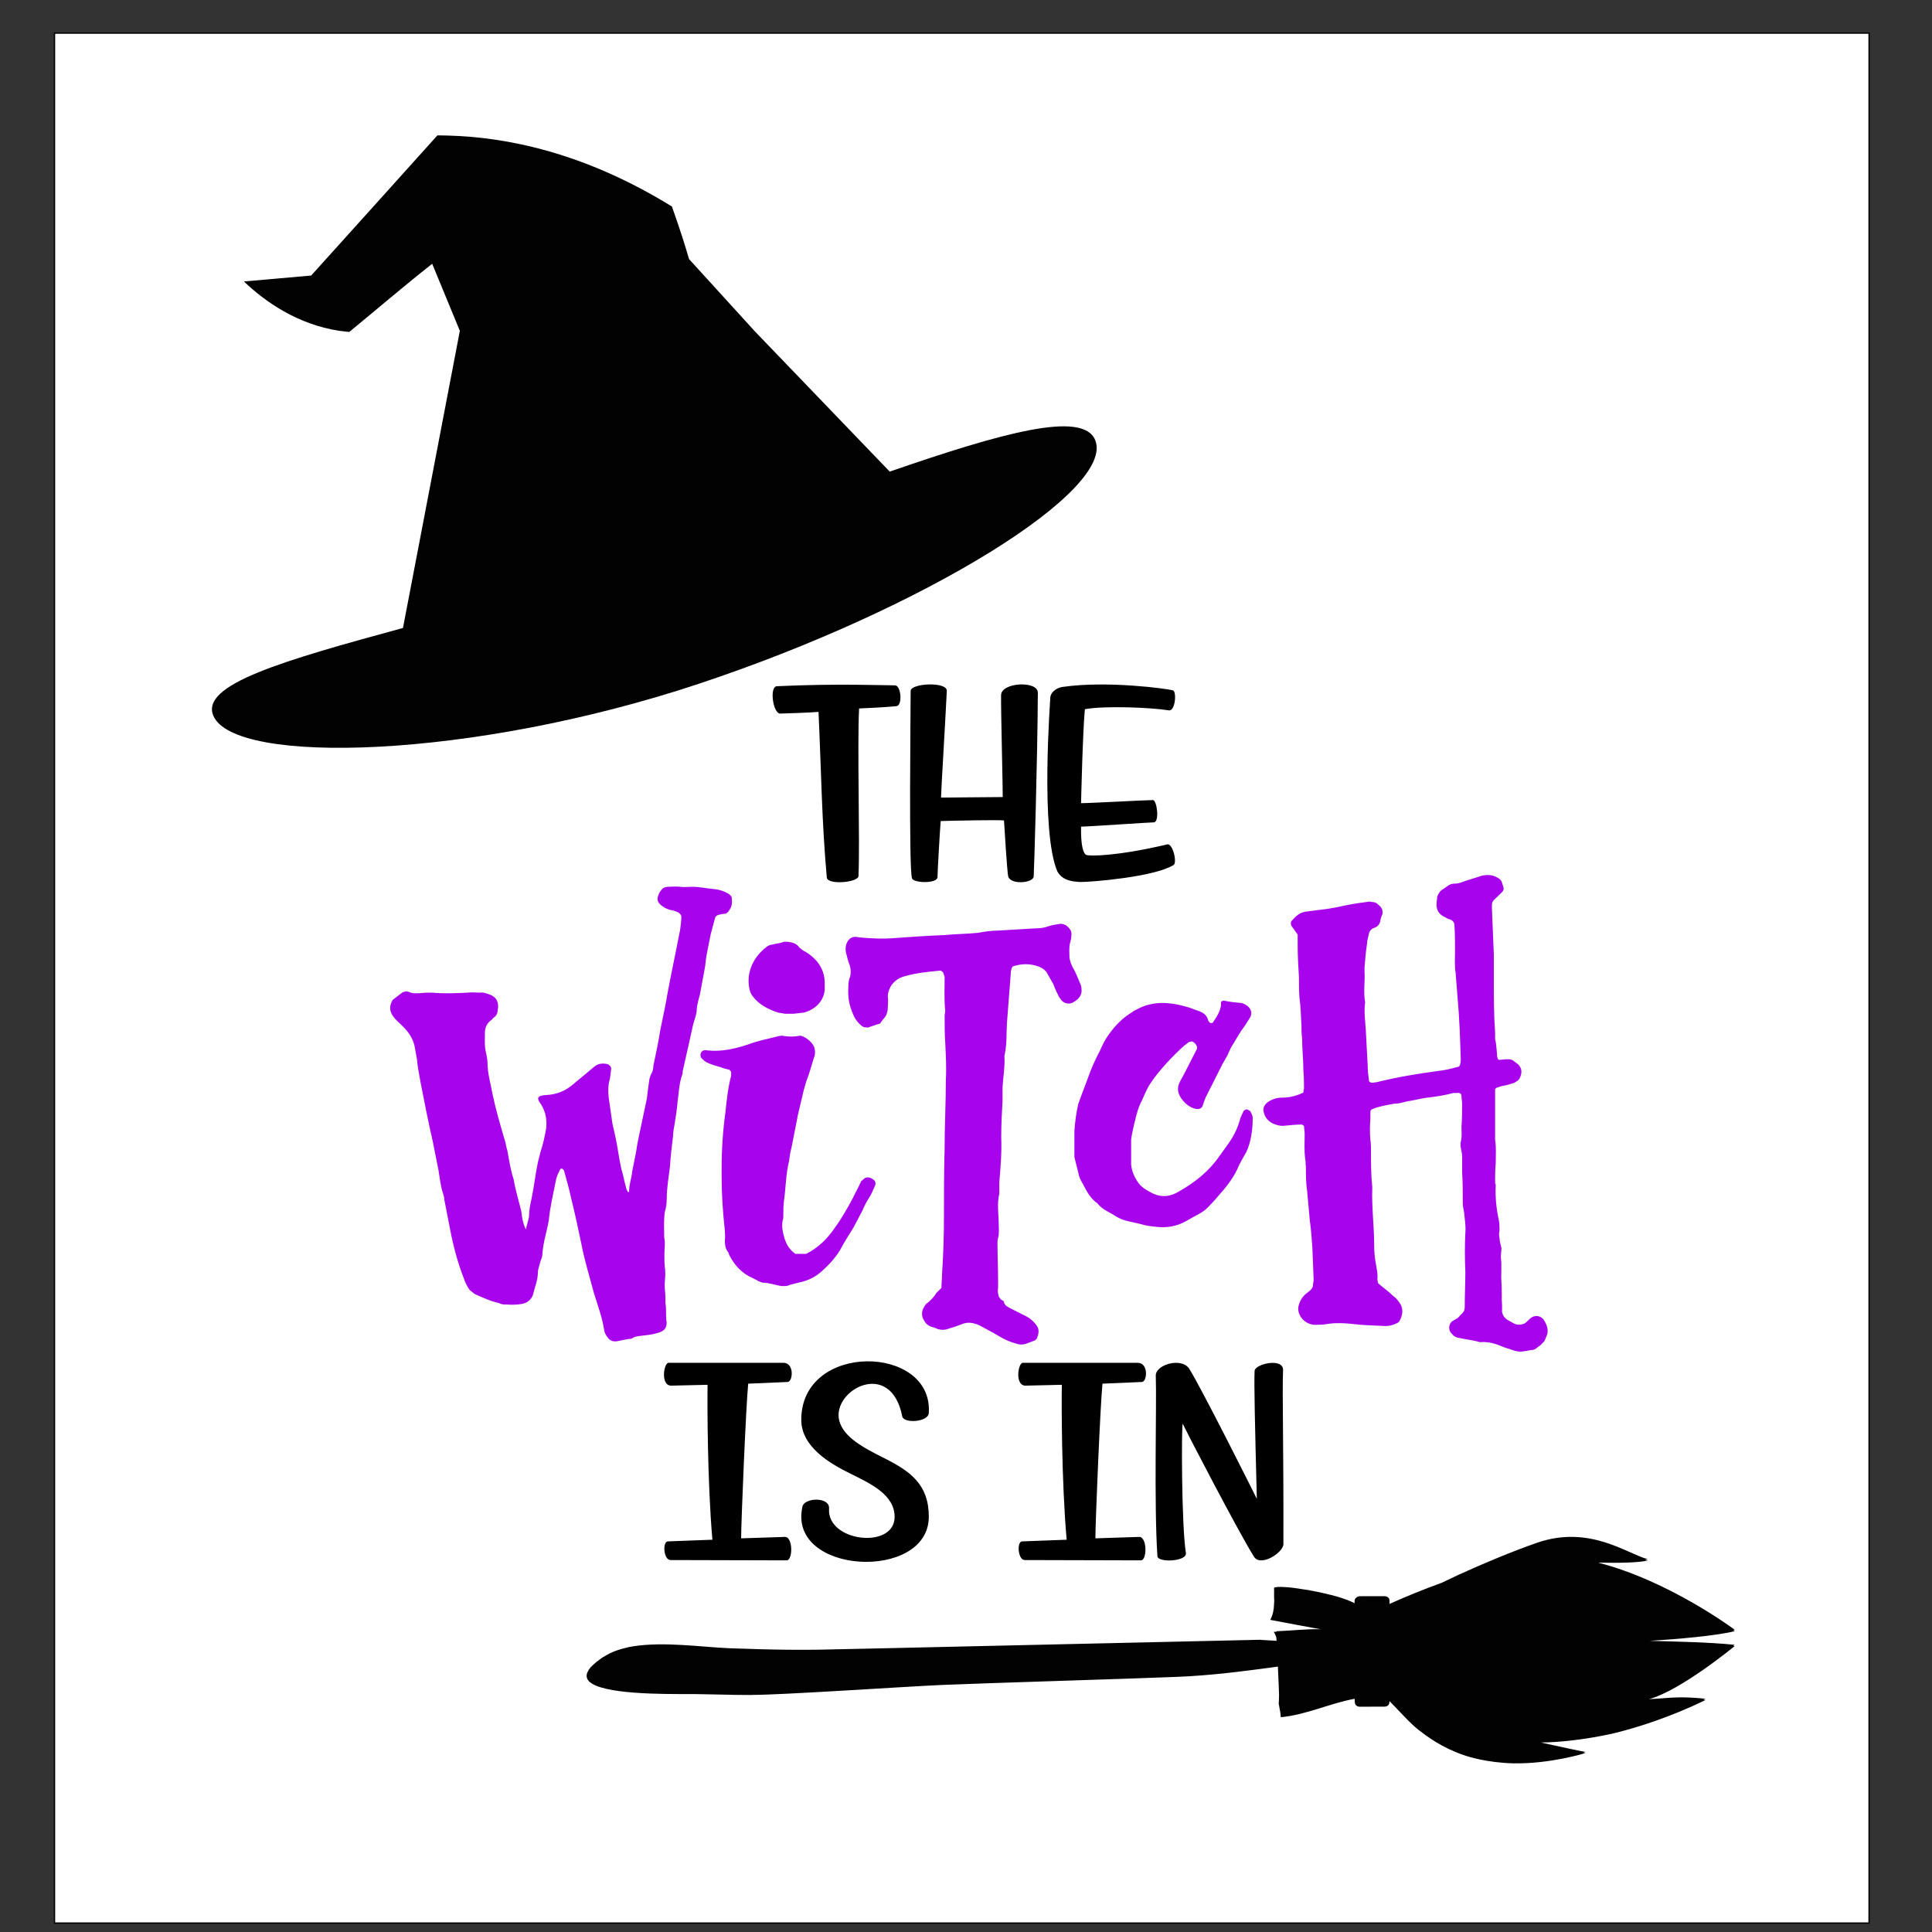
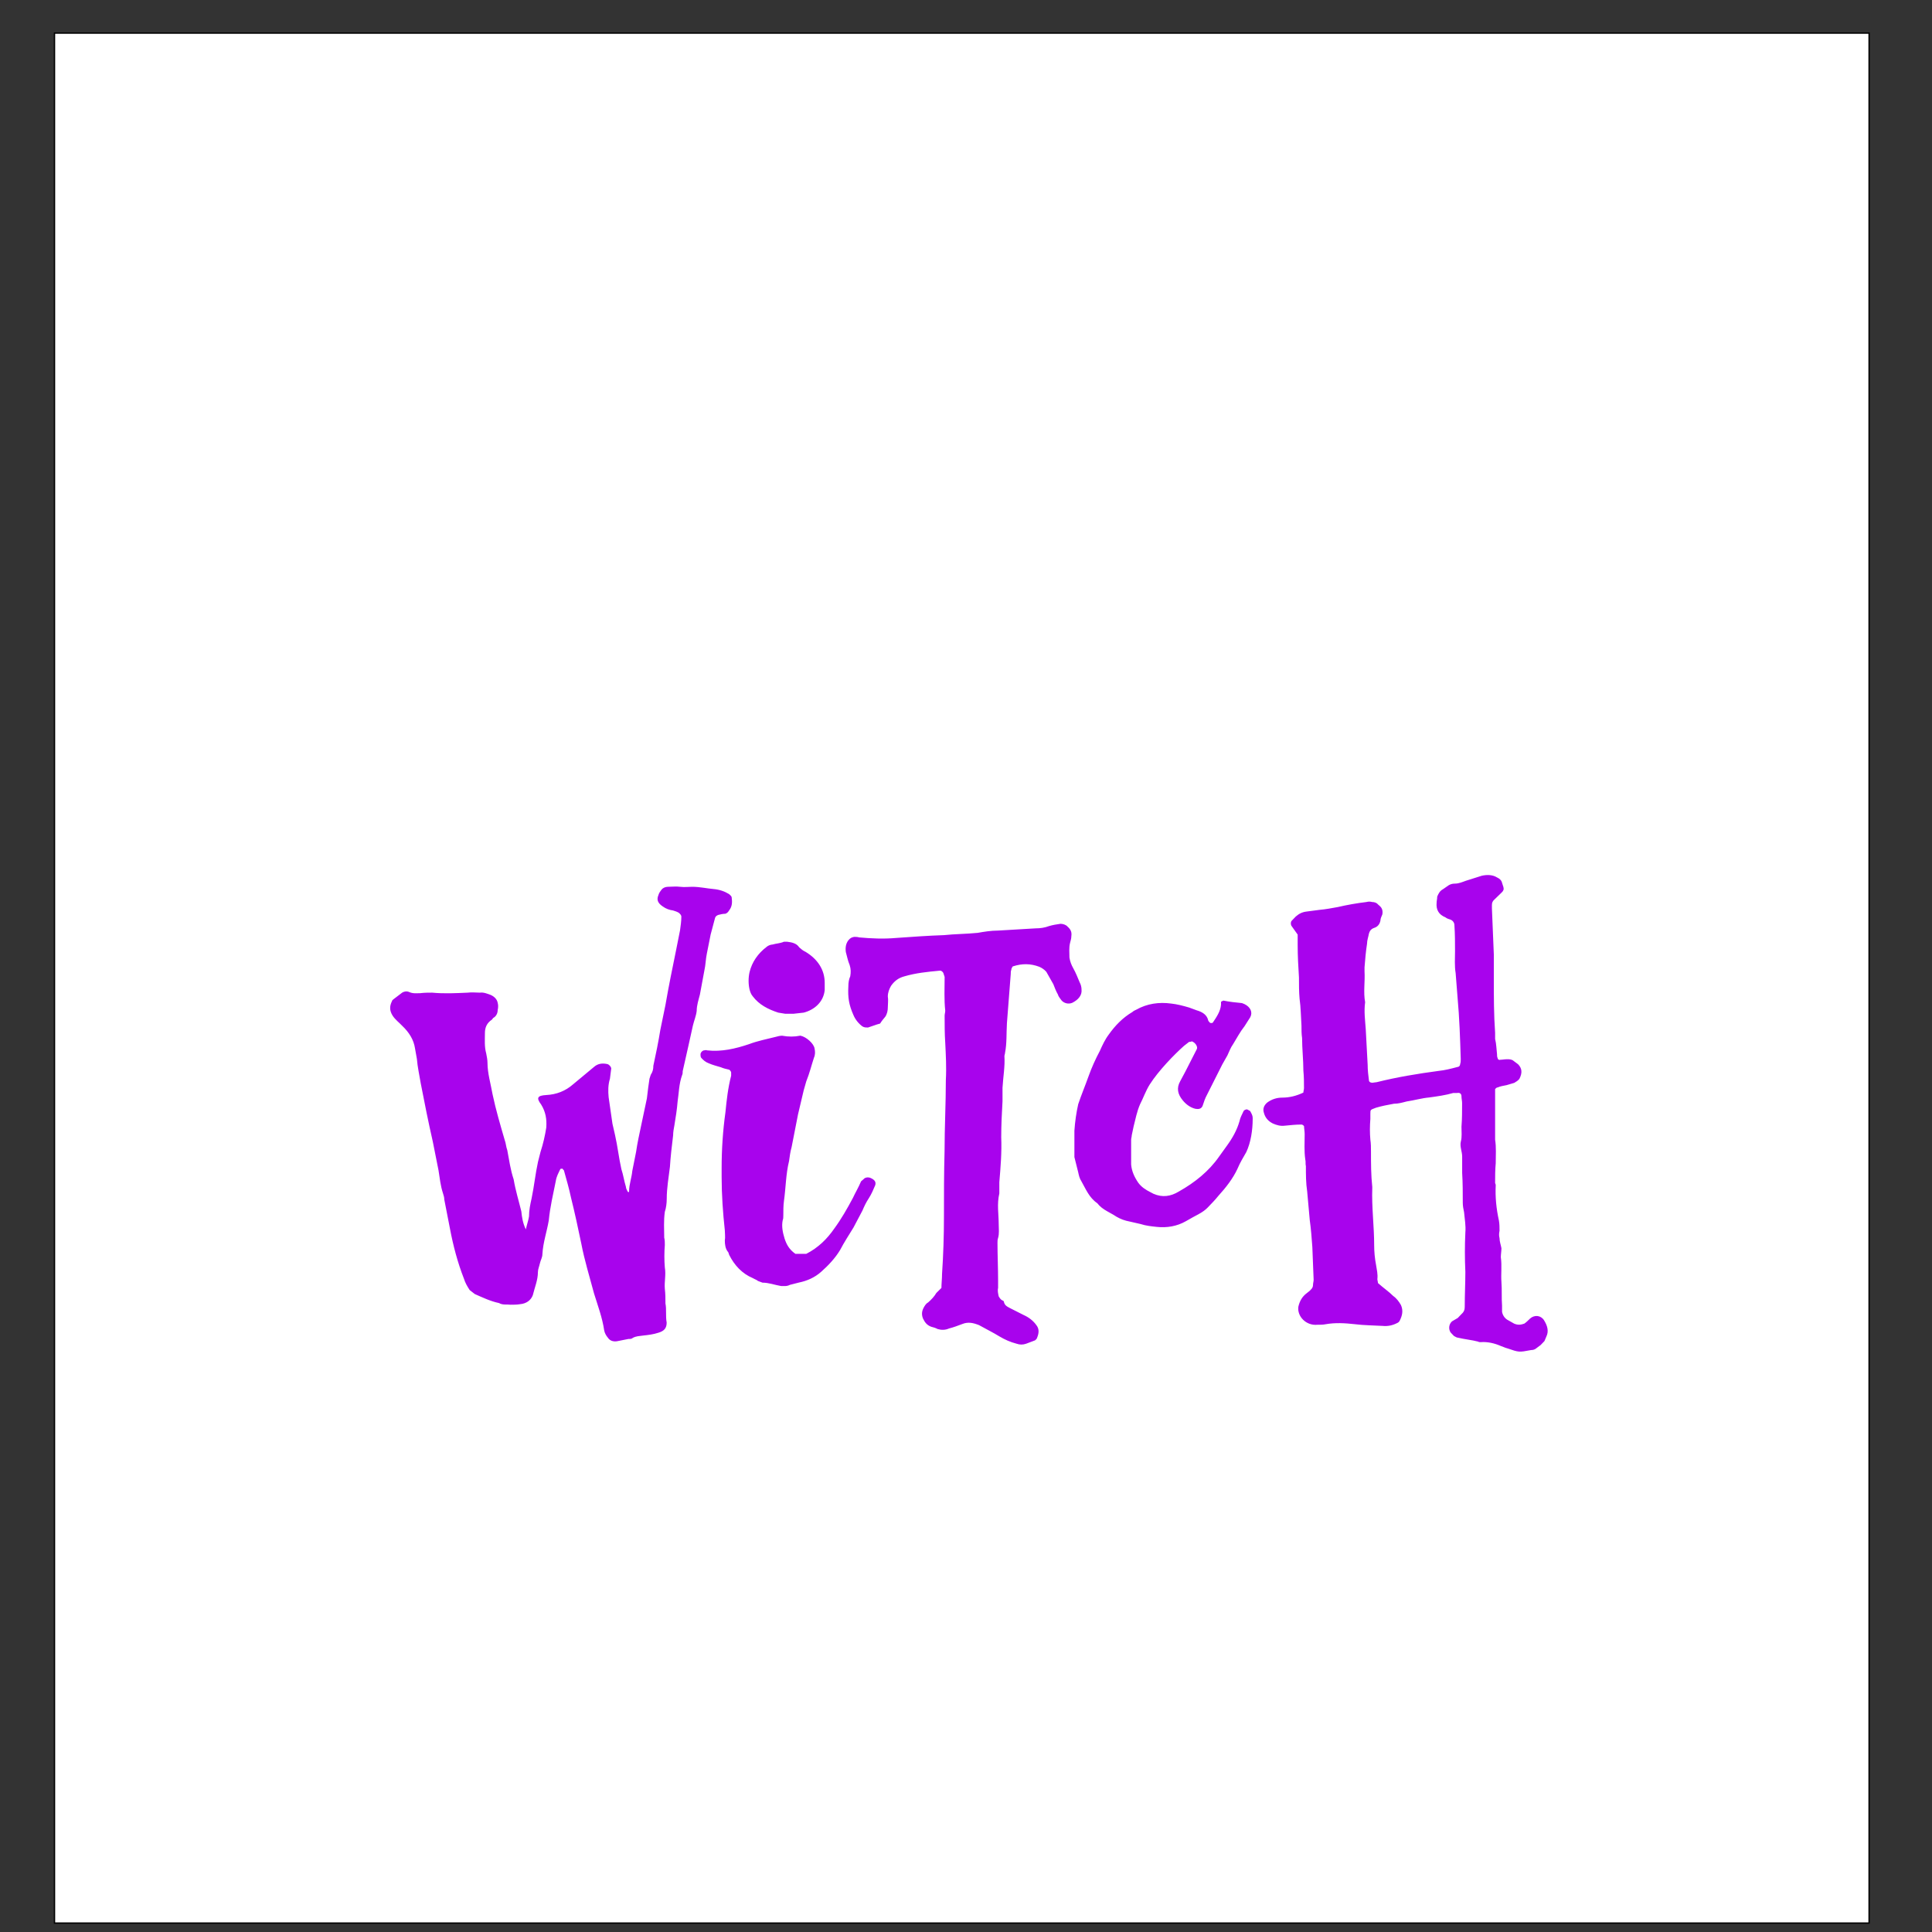
<svg xmlns="http://www.w3.org/2000/svg" xml:space="preserve" viewBox="0 0 1440 1440" height="1440px" width="1440px" y="0px" x="0px" version="1.1">
  <rect x="0" y="0" width="1440" height="1440" fill="#333333" stroke="none" />
  <path d="M 40.615 24.667 L 1393.11 24.667 L 1393.11 1433.35 L 40.615 1433.35 L 40.615 24.667 z" style="fill-rule:evenodd;fill:#FFFFFF;stroke:#000000;" id="Square" />
  <g id="WitchIsIn.svg">
-     <path d="M 663.152 351.509 L 562.779 247.123 C 546.321 229.107 530.014 211.135 513.555 193.074 C 510.618 182.837 507.276 172.555 503.579 161.87 C 502.718 159.143 501.655 156.64 500.794 153.913 C 435.06 113.365 377.075 102.189 333.675 101.026 C 330.991 100.982 328.712 100.937 326.028 100.892 C 294.731 135.628 263.435 170.543 231.935 205.368 C 215.122 206.844 198.613 208.364 181.8 209.794 C 197.904 225.128 221.655 241.714 252.851 246.586 C 255.18 246.944 258.016 247.078 260.295 247.436 C 280.805 230.627 300.302 213.818 322.129 196.606 L 342.74 246.586 L 300.353 468.056 C 210.97 492.42 148.933 510.213 159.062 533.549 C 174.761 570.431 351.299 566.05 521.05 509.587 C 690.802 453.124 831.739 364.876 816.242 327.905 C 807.026 305.821 746.863 322.585 663.152 351.509 z" style="fill-rule:evenodd;fill:#020202;" />
-     <path d="M 667.963 526.351 C 658.645 527.201 650.086 527.603 640.312 528.05 C 638.894 556.661 641.021 627.966 639.857 653.001 C 639.603 657.829 616.764 659.752 616.257 654.074 C 612.459 611.783 612.206 577.092 610.079 530.598 C 602.23 531.224 588.151 531.671 581.72 531.85 C 576.25 532.476 573.161 511.643 579.086 511.465 C 623.398 509.363 659.607 510.839 667.254 510.839 C 671.558 510.973 672.976 526.128 667.963 526.351 zM 746.154 517.947 C 745.901 526.575 747.572 591.8 747.369 594.08 C 734.962 594.08 710.654 594.482 701.386 594.482 C 701.386 590.28 704.982 530.956 705.691 514.952 C 705.944 507.799 678.75 509.274 678.75 514.952 C 678.75 529.257 677.332 646.832 679.712 654.432 C 680.168 658.232 698.551 658.857 698.753 653.806 C 698.753 650.229 700.424 620.769 701.133 611.962 C 708.78 611.738 745.951 610.889 748.332 611.559 C 748.585 616.611 750.712 650.274 751.421 653.001 C 752.839 659.752 770.26 658.276 770.462 653.225 C 770.715 649.648 773.298 565.915 773.551 516.293 C 773.551 507.218 746.61 508.469 746.154 517.947 zM 869.822 629.397 C 832.397 638.248 811.685 638.248 809.558 637.175 C 807.431 636.103 805.506 630.425 805.76 616.119 C 811.026 616.119 856.503 612.945 859.845 612.945 C 864.352 613.169 862.479 596.762 859.389 596.315 C 854.376 596.315 812.698 598.64 805.76 598.64 C 805.76 598.014 806.975 545.619 808.596 528.587 C 823.839 525.86 858.174 527.335 871.037 529.436 C 876.051 530.509 877.215 515.13 874.126 514.504 C 870.328 513.432 825.763 507.128 791.934 512.001 C 787.63 512.627 783.578 515.577 782.869 519.377 C 782.869 521.478 775.222 619.919 788.136 649.603 C 791.732 655.907 798.366 657.159 805.506 657.382 C 814.318 657.382 860.301 653.582 874.633 644.775 C 877.671 643.3 874.076 627.966 869.822 629.397 z" style="fill-rule:evenodd;fill:#000000;" />
-     <path d="M 557.665 1031.3 C 555.993 1048.11 552.398 1134.39 552.398 1146.59 L 585.062 1145.52 C 591.038 1145.52 591.038 1162.55 586.48 1163 C 585.518 1163 499.983 1162.77 499.983 1162.77 C 494.717 1163.18 493.552 1149.54 497.603 1148.87 L 530.976 1147.62 C 527.178 1103.85 527.178 1045.38 527.381 1032.15 L 500.439 1032.77 C 492.083 1032.99 494.717 1015.74 498.312 1015.74 C 498.312 1015.74 581.466 1015.74 583.846 1015.74 C 592.202 1015.74 590.987 1029.64 587.189 1030.04 C 587.189 1030.04 558.627 1031.3 557.665 1031.3 zM 597.216 1058.21 C 597.216 1078.59 618.891 1091.02 633.931 1098.4 C 649.175 1105.95 666.798 1114.18 666.798 1130.59 C 666.798 1155 616.257 1149.32 617.929 1124.51 C 618.638 1115.48 599.799 1116.1 598.128 1122.81 C 586.429 1173.91 692.474 1178.96 692.271 1130.36 C 692.271 1106.4 678.446 1096.7 659.86 1087.22 C 642.946 1078.82 628.665 1071.04 625.525 1058.83 C 619.802 1036.12 663.911 1012.12 672.47 1055.66 C 673.685 1061.34 692.474 1059.86 692.271 1052.93 C 695.411 1002.06 597.216 999.958 597.216 1058.21 zM 851.236 1030.04 C 855.034 1029.64 856.25 1015.74 847.894 1015.74 C 845.514 1015.74 762.359 1015.74 762.359 1015.74 C 758.764 1015.74 756.181 1032.99 764.486 1032.77 L 791.428 1032.15 C 791.175 1045.38 791.175 1103.9 795.023 1147.62 L 761.65 1148.87 C 757.599 1149.5 758.814 1163.18 764.031 1162.77 C 764.031 1162.77 849.565 1163 850.527 1163 C 855.034 1162.6 855.034 1145.52 849.109 1145.52 L 816.445 1146.59 C 816.445 1134.39 820.041 1048.15 821.712 1031.3 C 822.623 1031.3 851.236 1030.04 851.236 1030.04 zM 956.318 1021.19 C 956.571 1011.72 935.352 1016.54 935.099 1021.82 C 934.643 1031.7 935.352 1061.56 936.77 1117.13 C 934.846 1113.15 895.092 1033.84 886.23 1019.94 C 880.051 1011.31 860.504 1017.44 861.466 1025.84 C 862.175 1047.7 860.048 1120.93 862.681 1160.05 C 863.39 1164.88 884.862 1163.85 883.9 1157.54 C 880.558 1136.71 880.558 1062.05 881.52 1061.2 C 882.482 1063.53 922.489 1140.91 934.643 1160.27 C 939.657 1168.27 957.027 1156.92 956.571 1150.61 C 956.774 1075.91 955.609 1038.85 956.318 1021.19 z" style="fill-rule:evenodd;fill:#000000;" />
    <path d="M 525.001 723.322 L 521.658 741.338 C 520.696 745.094 519.278 749.296 519.278 753.498 C 518.822 757.254 517.354 760.606 516.442 764.406 L 513.1 779.517 L 508.846 798.382 C 508.846 799.232 508.846 800.483 508.39 801.333 C 506.01 808.039 506.01 814.744 505.048 821.048 C 504.592 826.904 503.63 832.805 502.667 838.662 C 502.212 841.165 501.705 843.713 501.705 846.217 C 500.743 854.174 499.781 862.132 499.325 869.687 C 498.363 877.645 496.945 885.602 496.945 893.56 C 496.945 896.912 496.489 900.265 495.527 903.216 C 494.565 909.922 495.071 916.225 495.071 922.484 C 495.527 924.183 495.527 926.239 495.527 927.938 C 495.071 933.392 495.071 939.248 495.527 944.702 C 496.489 950.156 495.071 955.163 495.527 960.617 C 495.983 964.373 495.983 967.725 495.983 971.525 C 496.438 973.626 496.438 976.13 496.438 978.231 C 496.438 980.735 496.438 983.283 496.894 985.786 C 496.894 989.989 494.97 992.09 490.716 993.341 C 486.918 994.593 483.12 995.04 479.321 995.443 C 476.486 995.845 474.105 995.845 471.725 997.141 C 470.763 997.991 469.801 997.991 468.383 997.991 L 459.824 999.69 C 456.988 1000.09 454.608 999.287 453.19 997.186 C 451.772 995.487 450.81 993.833 450.354 991.732 C 448.936 982.076 445.594 973.269 442.758 964.06 C 439.416 951.497 435.617 939.338 433.237 926.775 C 430.857 915.465 428.477 904.155 425.641 892.844 C 424.223 886.138 422.299 879.433 420.425 872.727 C 420.425 872.325 419.969 871.878 419.463 871.475 C 419.463 871.073 419.463 871.073 419.007 871.073 C 418.551 871.073 417.589 871.073 417.589 871.475 C 416.171 874.426 414.753 876.929 414.247 880.282 C 412.322 889.938 409.993 899.55 409.03 909.609 C 407.612 918.013 404.776 925.971 404.27 934.778 C 404.27 937.281 402.852 939.382 402.346 941.886 C 401.89 943.987 400.928 946.088 400.928 948.189 C 400.928 954.046 398.548 959.5 397.13 965.356 C 395.712 969.111 392.369 971.659 387.609 972.062 C 385.229 972.464 382.849 972.464 380.468 972.464 C 377.632 972.062 374.746 972.867 371.91 971.212 C 365.732 969.961 359.553 967.01 353.881 964.507 L 350.083 961.556 C 348.159 958.606 346.741 956.102 345.829 953.152 C 341.069 940.992 337.777 928.43 335.397 915.867 L 331.143 894.051 C 331.143 892.397 330.687 891.101 330.181 889.447 C 328.256 883.59 327.801 878.136 326.838 872.28 L 322.585 850.911 C 319.242 836.248 316.406 821.987 313.57 807.323 C 312.608 801.467 311.19 795.163 310.734 789.307 L 309.316 781.35 C 308.354 775.046 305.062 769.592 299.796 764.585 C 297.416 762.082 294.58 759.981 292.655 757.03 C 290.275 753.275 290.275 749.922 292.199 746.122 C 292.199 745.72 292.655 745.273 293.162 744.87 L 299.796 739.818 C 301.214 738.969 303.138 738.567 305.012 739.416 C 307.848 740.668 310.228 740.266 313.064 740.266 C 316.406 739.863 319.242 739.863 322.078 739.863 C 331.092 740.713 339.651 740.266 348.665 739.863 C 351.501 739.461 354.844 739.863 357.679 739.863 C 360.515 739.461 363.402 740.713 365.732 741.562 C 368.567 742.814 370.492 744.915 370.948 747.418 C 371.403 749.117 371.403 750.771 370.948 752.872 C 370.948 754.974 369.985 757.477 367.605 758.729 L 366.643 759.981 C 362.845 762.484 361.427 765.837 361.427 770.039 C 361.427 775.091 360.971 780.098 362.389 785.15 C 362.845 787.653 363.351 789.754 363.351 792.258 C 363.351 799.813 365.732 807.77 367.15 815.728 C 369.53 827.038 372.872 838.349 376.164 849.659 C 377.126 852.163 377.126 854.711 378.088 857.214 C 379.506 864.769 380.468 871.878 382.849 879.03 C 384.266 887.435 386.647 894.945 388.571 902.903 C 389.027 907.105 389.533 911.307 391.913 916.314 C 392.876 912.112 393.838 909.609 394.294 906.658 C 394.294 902.054 395.256 897.449 396.218 893.247 C 398.142 884.037 399.054 874.783 400.978 866.021 L 402.903 858.466 C 404.827 852.61 406.245 846.306 407.157 840.45 C 407.612 834.146 406.701 828.692 403.359 823.283 C 399.56 818.231 400.523 816.577 407.157 816.175 C 414.753 815.773 421.387 813.224 427.11 808.217 L 442.758 795.208 C 445.594 792.705 448.936 792.258 452.734 793.107 C 454.152 793.509 455.57 795.208 455.57 796.46 L 454.608 804.015 C 453.19 808.62 453.19 813.224 453.646 817.829 L 456.482 837.544 L 458.406 845.949 C 460.331 854.353 461.242 863.115 463.167 871.52 C 464.585 875.722 465.091 879.924 466.509 884.529 C 466.509 885.781 467.471 887.48 467.927 888.284 C 468.383 888.687 468.889 888.687 468.889 887.882 C 468.889 882.83 470.814 877.823 471.269 872.772 L 474.105 858.511 C 475.068 851.805 476.486 845.501 477.903 838.796 L 482.157 818.678 L 483.12 810.721 L 484.082 804.015 L 485.044 801.065 C 486.462 798.963 486.968 796.862 486.968 794.359 C 488.893 785.552 490.767 776.343 492.185 767.536 L 495.983 749.072 C 498.363 735.259 501.199 721.4 504.035 707.586 L 506.871 693.325 C 507.326 689.972 507.833 686.619 507.833 683.266 C 507.833 682.015 506.871 681.165 505.908 680.316 C 504.491 679.467 503.073 679.064 501.655 678.617 C 498.819 678.215 496.438 677.365 494.058 675.667 C 490.26 673.163 489.298 670.615 490.716 667.262 C 491.172 665.563 492.134 664.311 493.096 663.06 C 494.058 661.808 495.932 660.959 497.856 660.959 C 500.692 660.959 504.035 660.556 506.871 660.959 C 510.213 661.361 513.049 660.959 515.885 660.959 C 521.608 660.959 526.824 662.21 532.04 662.657 C 536.294 663.06 540.092 664.356 543.434 666.413 C 544.396 667.262 545.359 668.111 545.359 668.916 C 545.814 672.269 545.814 675.622 543.434 678.572 C 542.978 679.422 542.016 680.674 540.598 681.076 C 538.674 681.076 537.256 681.478 535.382 681.925 C 534.42 682.328 533.458 682.775 533.002 684.026 L 529.66 696.589 L 526.824 710.85 C 525.963 714.918 525.963 719.12 525.001 723.322 zM 648.921 878.002 C 646.997 877.153 644.667 877.6 643.705 878.852 L 641.781 880.506 C 639.857 885.11 637.527 888.91 635.603 893.068 C 631.349 901.025 627.044 908.58 621.828 915.689 C 616.612 923.244 609.978 929.95 600.913 934.554 L 592.861 934.554 C 588.1 931.201 586.227 927.446 584.809 923.244 C 583.391 918.639 582.429 914.035 583.391 909.43 C 583.846 908.58 583.846 906.926 583.846 905.675 C 583.846 902.322 583.846 898.567 584.302 895.214 C 585.72 885.155 585.72 875.096 588.1 865.44 C 588.556 862.087 589.063 858.332 590.025 854.979 L 594.785 830.659 L 599.039 812.643 L 600.963 805.937 C 603.344 800.081 604.762 794.18 606.686 788.324 C 607.648 786.222 607.648 783.719 607.142 781.618 C 606.686 777.863 600.963 772.811 596.71 771.962 L 596.254 771.962 C 592 772.811 587.695 772.811 582.935 771.962 C 581.517 771.962 579.593 772.364 578.175 772.811 C 571.54 774.51 564.856 775.761 558.222 778.265 C 548.245 781.618 537.813 784.121 526.874 782.87 C 526.418 782.467 525.456 782.87 524.95 782.87 C 523.532 782.87 522.114 784.568 522.114 785.82 C 522.114 786.67 522.114 787.519 522.57 788.324 C 523.988 790.022 525.912 791.676 528.292 792.526 C 531.128 793.778 534.471 794.627 537.307 795.476 C 539.231 796.326 541.105 796.728 543.029 797.175 C 543.991 797.175 544.953 798.874 544.953 799.276 L 544.953 801.78 C 542.573 810.989 541.611 819.796 540.7 829.005 C 538.775 842.819 537.864 856.678 537.864 870.492 L 537.864 877.197 C 537.864 890.609 538.826 904.021 540.244 917.03 C 540.244 919.533 540.7 922.081 540.244 924.585 C 540.244 927.535 540.7 930.441 542.168 932.542 C 543.13 933.392 543.13 934.644 543.586 935.493 C 547.384 943.048 553.107 949.307 561.159 952.66 C 562.577 953.509 563.995 953.912 564.957 954.761 L 568.299 956.013 C 573.06 956.013 577.314 957.711 582.074 958.516 C 583.998 958.516 586.328 958.918 588.708 957.667 L 595.342 955.968 C 601.521 954.716 607.192 952.213 611.953 948.01 C 617.169 943.406 622.385 937.952 626.183 931.648 C 629.019 926.194 632.817 920.338 636.16 914.884 L 642.794 902.322 C 644.212 898.969 645.63 896.018 647.554 893.112 C 649.478 890.162 650.896 886.809 652.314 883.456 C 653.175 880.908 651.757 879.254 648.921 878.002 zM 561.058 742.59 C 565.818 748.894 572.452 752.247 580.048 754.75 L 585.264 755.599 L 591.443 755.599 L 599.039 754.75 C 607.091 752.649 613.776 746.792 614.687 737.986 L 614.687 732.532 C 614.687 722.875 609.471 714.918 600.457 709.464 C 598.533 708.614 597.115 707.363 595.697 706.111 C 593.772 703.16 590.481 702.356 586.682 701.909 L 584.302 701.909 C 581.466 703.16 578.58 703.16 575.744 704.01 C 574.326 704.01 572.401 704.859 571.49 705.664 C 564.856 710.715 560.551 716.974 558.677 724.529 C 557.715 728.732 557.715 733.336 558.677 737.539 C 559.184 739.237 559.64 740.936 561.058 742.59 zM 806.114 737.583 C 806.114 735.884 805.658 733.828 804.696 732.129 C 803.278 728.776 801.86 725.021 799.936 721.668 C 798.518 719.165 797.556 716.617 797.1 713.711 C 797.1 709.955 796.644 706.603 797.556 702.803 C 798.011 701.104 798.518 699.45 798.518 697.751 C 798.974 694.8 798.062 692.699 795.682 690.643 C 794.72 689.391 792.339 688.542 790.466 688.542 C 787.63 688.944 784.743 689.391 781.907 690.24 C 778.565 691.492 775.273 691.939 771.931 691.939 L 743.926 693.593 C 738.71 693.593 733.494 694.443 728.733 695.292 C 720.175 696.142 711.616 696.142 703.564 696.991 C 691.714 697.393 679.813 698.243 667.963 699.092 C 658.442 699.941 649.428 699.494 640.414 698.69 C 638.996 698.287 638.033 698.287 636.615 698.287 C 634.691 698.69 633.779 699.137 632.361 700.791 C 630.437 703.294 629.981 706.245 630.437 709.598 C 631.399 712.951 631.855 715.901 633.273 719.254 C 634.235 722.205 634.235 724.708 633.729 727.659 C 632.767 729.76 632.311 732.263 632.311 735.214 C 631.855 743.618 632.767 749.028 636.109 756.583 C 637.527 759.936 639.907 762.886 642.743 764.988 C 644.161 765.837 645.123 765.837 646.997 765.837 C 649.833 764.988 652.72 763.736 656.011 762.886 C 656.973 761.188 658.391 759.533 659.809 757.835 C 661.227 755.734 661.734 753.23 661.734 750.727 C 661.734 748.223 662.19 745.273 661.734 742.769 C 661.734 739.818 662.696 737.315 664.114 734.812 C 666.494 731.459 669.33 728.955 674.09 727.703 C 682.649 725.2 691.207 724.351 700.222 723.501 L 701.184 723.501 C 702.146 723.903 702.602 724.351 703.108 725.2 L 704.071 728.15 C 704.071 736.555 703.615 744.915 704.526 753.319 C 704.526 754.571 704.071 755.823 704.071 757.075 C 704.071 763.78 704.071 770.486 704.526 777.192 C 704.982 786.401 705.488 795.655 704.982 804.865 C 704.982 822.478 704.02 840.495 704.02 858.108 C 703.564 874.47 703.564 890.385 703.564 906.748 C 703.564 921.009 703.108 935.269 702.146 949.486 C 702.146 953.241 701.69 956.594 701.69 959.947 L 697.892 963.702 C 696.474 966.205 694.094 968.754 691.714 970.81 C 690.752 971.212 690.296 972.062 689.789 972.509 C 687.409 975.862 686.447 978.812 687.865 982.568 C 689.283 985.518 690.701 987.619 694.043 988.871 C 695.461 989.273 697.386 989.72 698.804 990.57 C 701.64 991.419 704.526 991.419 707.362 990.167 C 710.705 989.318 713.996 988.066 717.339 986.815 C 721.593 985.116 725.391 985.965 729.695 987.664 C 734.911 990.614 740.128 993.118 744.888 996.068 C 749.142 998.572 752.94 1000.27 757.7 1001.52 C 760.081 1002.37 762.461 1002.37 764.841 1001.52 L 771.475 999.019 C 771.931 998.617 772.893 997.767 772.893 997.32 C 774.311 993.967 774.817 990.614 772.437 987.664 C 770.057 984.311 766.715 981.808 762.916 980.109 L 752.94 975.057 C 750.56 973.805 748.686 972.956 748.18 970.005 C 748.18 969.603 746.762 969.156 746.306 968.754 C 745.344 967.904 744.888 967.055 744.382 966.25 C 743.926 964.149 743.419 962.048 743.926 959.947 L 743.926 954.493 C 743.926 945.283 743.47 935.627 743.47 926.418 C 743.47 925.166 743.47 923.914 743.926 922.663 C 744.888 919.31 744.382 915.957 744.382 912.604 C 744.382 905.049 742.964 897.494 744.837 889.536 L 744.837 881.132 C 745.8 869.821 746.711 858.913 746.255 847.603 C 746.255 838.393 746.711 829.586 747.217 820.78 L 747.217 810.721 C 747.673 802.763 749.142 794.806 748.635 787.251 C 748.635 786.401 749.091 785.597 749.091 784.747 C 750.509 777.639 750.053 770.084 750.509 762.529 L 753.345 726.049 C 753.345 724.798 753.345 723.948 753.801 722.696 C 753.801 722.294 753.801 721.847 754.257 721.445 C 754.257 721.042 754.712 720.193 755.219 720.193 C 761.853 718.092 768.031 718.092 774.665 720.595 C 776.59 721.445 778.464 722.696 779.882 724.351 L 785.098 733.56 C 786.06 736.063 787.022 738.611 788.44 741.115 C 788.896 742.814 790.364 744.468 791.276 745.72 C 793.15 747.821 796.492 748.67 799.328 747.374 C 803.734 745.138 806.57 741.786 806.114 737.583 zM 929.529 826.859 C 928.566 826.859 927.148 827.262 926.693 828.558 C 925.73 830.659 924.312 833.163 923.857 835.666 C 921.932 842.372 918.641 848.229 914.336 854.13 L 908.613 862.087 C 901.017 872.995 890.585 881.355 878.684 888.061 C 872.506 891.816 866.327 892.665 859.693 889.76 L 857.313 888.508 C 853.971 886.809 850.679 884.753 848.299 881.4 C 845.463 877.197 843.539 872.995 843.083 867.988 L 843.083 849.525 C 843.083 848.273 843.539 847.424 843.539 846.172 L 844.956 839.466 C 846.374 834.012 847.337 828.558 849.717 823.104 C 852.097 818.5 853.971 813.046 856.857 808.441 C 863.491 797.98 875.392 785.82 882.482 779.517 L 886.28 776.566 C 886.736 776.566 887.698 776.566 888.205 776.164 C 888.205 776.164 888.66 776.164 889.167 776.566 C 891.041 777.416 892.965 780.321 892.003 782.02 L 883.444 798.785 L 879.646 805.893 C 876.81 810.944 877.722 815.549 881.571 820.154 C 883.951 823.104 887.293 825.608 891.091 826.457 C 893.471 826.859 895.345 826.457 896.307 824.356 C 897.27 821.405 898.232 818.5 899.65 815.951 L 911.044 793.331 L 914.842 786.625 C 916.26 783.674 917.223 780.768 919.096 778.22 C 921.932 773.616 924.312 769.011 927.655 764.809 L 931.909 758.103 C 933.833 754.348 931.909 750.548 927.655 748.447 C 926.693 748.044 925.73 747.597 925.275 747.597 C 921.021 747.195 916.716 746.748 912.462 745.898 C 912.006 745.496 910.538 746.301 910.082 746.748 L 910.082 748.849 C 909.626 753.901 906.74 758.058 903.904 762.26 C 903.448 762.663 901.524 762.663 901.524 761.858 C 901.068 761.456 900.561 761.009 900.561 760.606 C 899.599 756.404 896.307 754.303 892.003 753.051 L 886.28 750.95 C 882.026 749.698 877.266 748.447 872.961 748 C 863.947 746.748 854.933 748 846.83 752.604 C 845.868 753.007 844.906 753.454 843.994 754.303 C 836.854 758.505 831.182 764.362 826.422 771.067 C 823.586 774.823 821.661 779.025 819.787 783.227 C 816.445 789.531 813.609 795.789 811.229 802.495 C 808.849 809.201 806.013 815.907 803.633 823.015 C 802.215 829.318 801.252 836.024 800.797 842.73 L 800.797 862.445 L 803.633 873.755 C 804.088 875.856 804.595 878.36 806.013 880.461 C 809.355 886.317 811.735 892.621 817.863 896.823 C 819.787 899.327 822.117 901.025 825.004 902.679 L 830.22 905.63 C 832.6 907.284 835.942 908.983 839.234 909.832 L 850.173 912.336 C 853.971 913.587 858.225 914.035 862.023 914.437 C 869.619 915.286 877.215 914.035 883.85 910.235 L 889.066 907.284 C 892.864 905.183 896.662 903.529 900.004 900.176 C 902.84 897.225 905.727 894.32 908.056 891.369 C 913.779 885.066 918.995 878.36 922.287 871.252 C 924.211 866.647 926.541 862.847 928.921 858.69 C 932.263 851.581 933.681 842.327 933.681 833.968 L 933.681 833.118 C 933.681 831.419 932.719 829.765 931.757 828.066 L 929.529 826.859 zM 1150.83 984.043 C 1148.45 980.288 1143.69 979.841 1140.4 982.791 C 1138.98 984.043 1138.02 985.295 1136.15 986.546 C 1133.77 987.396 1131.39 987.798 1128.55 986.546 L 1123.34 983.596 C 1121.41 982.344 1119.99 980.243 1119.54 977.739 L 1119.54 973.135 C 1119.08 967.278 1119.54 961.377 1119.08 955.521 C 1118.63 949.665 1119.54 943.361 1118.63 937.058 C 1118.63 934.957 1119.08 932.453 1119.08 930.352 C 1118.63 927.848 1117.66 925.3 1117.66 922.797 C 1117.21 921.098 1117.21 919.444 1117.66 917.343 C 1117.66 914.839 1117.66 912.291 1117.21 909.788 C 1115.28 900.981 1114.37 892.174 1114.83 883.367 C 1114.83 882.517 1114.37 882.115 1114.37 881.668 C 1114.37 876.616 1114.37 872.012 1114.83 867.005 C 1114.83 861.148 1115.28 855.247 1114.37 849.391 L 1114.37 811.749 C 1114.83 811.347 1115.33 810.497 1116.3 810.497 C 1118.22 809.648 1120.55 809.246 1122.93 808.799 L 1128.65 807.1 C 1130.07 806.25 1131.49 805.401 1132.45 804.149 C 1134.83 799.545 1134.38 796.192 1131.49 793.241 L 1128.15 790.738 C 1126.73 789.486 1124.8 789.486 1123.39 789.486 C 1121.46 789.486 1119.59 789.888 1118.17 789.888 C 1117.21 790.291 1116.25 789.486 1116.25 788.637 C 1115.79 787.787 1115.79 786.535 1115.79 785.686 C 1115.33 781.931 1115.33 778.131 1114.37 774.376 L 1114.37 769.771 C 1113.41 756.359 1113.41 742.948 1113.41 729.939 L 1113.41 711.475 L 1111.99 677.097 L 1111.99 674.594 C 1111.99 672.895 1112.45 671.643 1113.92 670.391 L 1119.13 665.34 C 1120.55 664.088 1121.06 662.836 1120.55 661.137 L 1119.59 658.187 C 1119.13 656.086 1117.66 654.834 1115.79 653.985 C 1112.45 651.883 1108.19 651.883 1104.4 652.733 L 1092.55 656.488 C 1090.16 657.337 1087.33 658.589 1084.49 658.589 C 1082.57 658.589 1081.15 658.992 1079.73 659.841 L 1075.48 662.791 C 1073.1 664.043 1072.14 666.144 1071.22 668.246 C 1071.22 669.944 1070.77 671.598 1070.77 672.85 C 1070.31 677.902 1072.19 681.657 1077.4 683.758 C 1078.37 684.608 1079.78 685.01 1081.2 685.457 C 1083.13 686.306 1084.04 687.961 1084.04 689.659 C 1084.49 696.365 1084.49 702.669 1084.49 708.927 C 1084.49 714.381 1084.04 719.835 1084.95 725.289 L 1086.37 743.305 C 1087.78 758.818 1088.29 773.884 1088.75 789.397 C 1088.75 790.648 1088.75 791.9 1088.29 793.152 C 1088.29 794.403 1087.33 795.253 1086.37 795.253 C 1081.61 796.505 1076.85 797.756 1072.14 798.203 C 1056.49 800.305 1041.3 802.808 1026.05 806.608 C 1025.09 806.608 1023.67 807.01 1022.71 807.01 C 1021.29 807.01 1020.33 806.161 1020.33 805.312 C 1019.87 801.556 1019.37 797.756 1019.37 793.554 L 1017.95 767.133 C 1017.49 760.428 1016.53 753.722 1017.49 747.016 C 1016.08 739.461 1017.49 731.906 1017.04 723.948 L 1017.04 720.998 C 1017.49 715.141 1018 709.24 1018.91 703.384 C 1018.91 700.88 1019.87 698.332 1020.33 695.829 C 1020.79 694.13 1021.75 692.476 1024.13 691.626 C 1026.96 690.777 1028.38 688.676 1028.89 686.172 C 1028.89 684.474 1029.85 682.819 1030.31 681.568 C 1030.76 679.064 1030.31 676.963 1028.38 675.264 L 1026.96 674.012 C 1026 672.761 1024.13 672.314 1022.71 672.314 C 1021.29 671.911 1019.87 671.911 1018.46 672.314 C 1011.32 673.163 1004.23 674.415 997.085 676.069 C 992.325 676.918 988.071 677.768 983.31 678.17 L 973.79 679.422 C 970.447 679.824 968.067 681.121 965.738 683.177 L 962.902 686.128 C 961.939 686.977 961.939 688.631 962.446 689.883 L 967.206 696.589 L 967.206 704.546 C 967.206 712.504 967.662 720.461 968.168 728.419 C 968.168 733.873 968.168 739.327 968.624 744.334 C 969.586 751.039 969.586 757.745 970.042 764.451 C 970.042 767.402 970.042 770.754 970.498 773.66 C 970.498 781.618 971.46 790.022 971.46 797.98 C 971.916 802.585 971.916 806.787 971.916 810.989 C 971.916 812.241 971.46 813.09 971.46 814.342 C 966.244 816.845 961.028 818.097 955.812 818.097 C 951.558 818.097 947.76 819.349 944.417 821.852 C 942.037 823.954 941.075 826.457 942.037 829.408 C 942.999 833.163 945.38 835.711 948.671 837.365 C 951.507 838.617 954.394 839.466 957.686 839.019 C 961.939 838.617 965.738 838.17 970.042 838.17 C 970.498 838.17 971.46 838.572 971.967 839.422 C 971.967 841.12 972.422 843.177 972.422 845.278 C 972.422 851.581 971.967 857.84 972.878 864.144 C 973.334 865.798 972.878 867.496 973.334 869.195 C 973.334 875.499 973.334 881.757 974.296 888.061 L 976.22 909.43 C 977.183 916.136 977.638 922.841 978.145 929.547 L 979.107 953.867 C 979.107 955.119 978.651 956.37 978.651 957.622 C 978.651 958.874 978.195 960.126 977.233 960.975 C 976.271 962.227 974.853 963.076 973.891 963.925 C 970.549 966.429 968.675 969.782 967.713 973.984 C 966.75 981.092 973.435 988.245 981.943 987.396 C 984.323 987.396 986.197 987.396 988.121 986.993 C 995.262 985.742 1002.35 986.144 1009.95 986.993 C 1016.58 987.843 1023.72 987.843 1030.36 988.245 C 1034.61 988.647 1037.95 987.843 1041.3 986.144 C 1042.26 985.742 1042.71 985.295 1043.22 984.445 C 1045.14 980.69 1046.06 976.89 1044.18 972.688 C 1042.76 970.184 1040.84 967.636 1038.46 965.982 C 1035.12 962.629 1031.32 960.126 1027.06 956.326 C 1027.06 955.476 1026.61 954.224 1026.61 953.375 C 1027.06 949.62 1026.15 946.267 1025.65 942.914 C 1024.68 937.862 1024.23 932.855 1024.23 928.251 C 1024.23 913.99 1022.3 899.729 1022.81 885.513 L 1022.81 884.663 C 1021.85 875.856 1021.85 867.049 1021.85 858.69 C 1021.85 855.337 1021.85 852.386 1021.39 849.48 C 1020.94 844.429 1020.94 839.422 1021.39 833.968 L 1021.39 830.212 C 1021.39 826.859 1021.39 827.262 1025.65 825.608 C 1029.9 824.356 1034.21 823.507 1038.97 822.657 C 1042.31 822.657 1045.14 821.808 1048.49 820.958 C 1054.21 820.109 1059.88 818.455 1065.1 818.008 C 1071.28 817.158 1077.45 816.309 1083.13 814.655 L 1085.96 814.655 C 1087.89 814.253 1089.3 815.057 1089.3 817.158 C 1089.3 818.857 1089.76 820.511 1089.76 822.21 C 1089.76 828.066 1089.76 833.968 1089.3 839.824 C 1089.3 843.579 1089.76 847.379 1088.85 850.732 C 1087.89 854.487 1089.81 858.287 1089.81 862.042 L 1089.81 874.202 C 1090.27 881.757 1090.27 889.313 1090.27 896.421 C 1090.27 898.924 1090.72 901.025 1091.23 903.529 C 1091.68 908.58 1092.65 913.587 1092.19 918.639 C 1091.73 928.295 1091.73 937.907 1092.19 947.966 C 1092.19 956.37 1091.73 965.133 1091.73 973.939 C 1091.73 976.041 1091.28 977.695 1089.35 979.393 L 1086.52 982.344 L 1082.26 984.847 C 1079.88 986.949 1079.43 990.704 1081.3 993.252 L 1083.68 995.756 C 1084.64 996.158 1085.61 997.007 1086.52 997.007 C 1091.73 998.259 1096.95 998.706 1101.71 999.958 C 1102.17 1000.36 1103.13 1000.36 1103.64 1000.36 C 1108.85 999.958 1114.07 1001.21 1118.83 1003.31 C 1120.25 1003.71 1121.66 1004.56 1123.59 1005.01 C 1132.15 1007.96 1132.15 1007.96 1141.16 1006.26 C 1142.58 1006.26 1144 1005.86 1144.96 1005.01 L 1148.3 1002.51 L 1151.14 999.555 L 1152.56 996.203 C 1154.63 992 1153.16 987.798 1150.83 984.043 z" style="fill-rule:evenodd;fill:#A803ED;" />
-     <path d="M 1146.07 1149.72 C 1184.92 1136.58 1212.36 1157.9 1228.16 1162.15 C 1227.51 1162.28 1226.85 1162.42 1226.09 1162.51 C 1226.8 1162.73 1227.46 1162.95 1228.11 1163.13 C 1220.92 1164.79 1206.64 1165.01 1191.14 1164.7 C 1244.37 1178.29 1292.94 1214.72 1292.94 1214.72 C 1292.63 1214.81 1292.28 1214.9 1291.92 1214.99 C 1292.58 1215.48 1292.94 1215.75 1292.94 1215.75 C 1280.07 1219.19 1248.57 1221.83 1229.73 1222.99 C 1250.29 1223.57 1273.74 1223.98 1292.88 1225.94 C 1292.88 1225.94 1292.48 1226.26 1291.82 1226.84 C 1292.18 1226.88 1292.53 1226.88 1292.88 1226.93 C 1292.88 1226.93 1252.78 1260.05 1229.03 1266.45 C 1237.68 1266.13 1243.81 1265.15 1252.57 1265.1 C 1260.22 1265.1 1266.6 1265.64 1271.16 1266.18 C 1270.6 1266.45 1270.05 1266.71 1269.49 1266.98 C 1270.05 1267.03 1270.6 1267.12 1271.16 1267.16 C 1244.72 1279.9 1221.18 1287.32 1204.01 1291.61 C 1204.01 1291.61 1176.61 1298.41 1148.5 1298.77 C 1164.25 1302.25 1179.29 1305.47 1181.73 1305.79 C 1181.73 1305.79 1181.07 1306.01 1179.85 1306.37 C 1180.71 1306.5 1181.37 1306.59 1181.83 1306.59 C 1181.83 1306.59 1155.59 1314.86 1127.79 1314.28 C 1108.35 1313.79 1094.22 1309.32 1090.87 1308.11 C 1074.52 1302.48 1063.88 1294.43 1057.3 1289.38 C 1050.92 1284.46 1041.8 1274 1035.62 1267.88 L 1035.62 1268.28 C 1035.62 1268.55 1035.57 1268.77 1035.52 1268.99 C 1035.47 1270.69 1033.95 1272.08 1031.98 1272.03 L 1013.54 1272.08 C 1011.52 1272.17 1009.8 1270.74 1009.85 1268.95 C 1009.8 1268.77 1009.8 1268.64 1009.75 1268.46 L 1009.69 1266.18 C 991.109 1269.53 973.688 1278.16 954.647 1279.9 C 954.647 1279.72 954.647 1279.59 954.596 1279.41 C 954.596 1279.41 954.546 1279.41 954.546 1279.41 C 954.546 1278.34 954.394 1277.26 954.242 1276.19 C 954.09 1275.21 953.887 1274.27 953.735 1273.42 C 953.634 1272.93 953.584 1272.44 953.482 1271.99 C 953.432 1271.68 953.381 1271.5 953.381 1271.36 C 953.33 1271.18 953.33 1271.05 953.28 1270.87 L 953.178 1270.38 L 953.178 1270.38 L 953.077 1269.89 L 953.178 1268.05 C 953.229 1267.21 953.28 1266.22 953.28 1265.24 C 953.381 1264.57 953.229 1263.94 953.33 1263.27 C 953.381 1262.96 952.925 1252.68 952.469 1242.17 C 951.862 1242.26 951.305 1242.35 950.697 1242.44 C 926.642 1245.66 902.384 1248.88 876.709 1249.86 C 853.059 1250.89 730.202 1254.64 702.501 1255.85 C 672.926 1257.15 582.884 1263.32 561.108 1263.27 C 559.994 1263.41 559.083 1263.36 558.12 1263.32 C 557.158 1263.27 556.449 1263.36 555.538 1263.32 C 553.461 1263.23 551.436 1263.36 549.41 1263.27 C 548.296 1263.27 547.182 1263.23 546.068 1263.23 C 544.953 1263.23 543.991 1263.14 542.877 1263.14 C 535.028 1263 527.178 1262.82 519.329 1262.69 C 508.694 1262.42 461.647 1263.94 444.024 1256.3 C 442.809 1255.81 441.593 1255.13 440.783 1254.55 C 439.973 1254.02 439.112 1253.44 438.605 1252.68 C 437.238 1251.02 436.883 1249.1 437.643 1246.86 C 437.947 1246.33 438.048 1245.97 438.352 1245.48 C 438.504 1245.12 438.757 1244.58 439.061 1244.23 C 439.365 1243.87 439.669 1243.33 439.973 1242.98 C 440.277 1242.62 440.783 1242.22 441.087 1241.86 C 441.543 1241.32 442.049 1240.92 442.707 1240.34 C 443.821 1239.22 445.138 1238.24 446.809 1237.03 C 447.62 1236.45 448.632 1235.64 449.645 1235.02 C 449.848 1234.97 450 1234.79 450.152 1234.79 C 451.165 1234.17 452.025 1233.59 453.038 1233.1 C 455.418 1231.8 458.052 1230.64 460.685 1229.83 C 462.255 1229.3 464.028 1228.76 465.851 1228.36 C 467.826 1227.78 469.801 1227.37 471.776 1227.1 C 494.615 1223.39 523.228 1227.64 542.725 1228.45 C 543.485 1228.54 544.042 1228.45 544.599 1228.54 C 546.473 1228.62 548.144 1228.58 549.815 1228.71 C 551.891 1228.8 554.12 1228.8 556.196 1228.89 C 563.336 1229.16 570.426 1229.38 577.516 1229.47 C 587.037 1229.74 608.458 1229.65 608.813 1229.61 C 616.814 1229.56 938.29 1222.14 938.999 1222.19 C 939.758 1222.28 940.67 1222.32 941.429 1222.37 C 944.772 1222.54 948.114 1222.77 951.457 1222.95 C 951.406 1221.92 951.355 1221.07 951.305 1220.44 C 950.798 1218.97 950.19 1217.54 949.38 1216.29 C 950.039 1216.24 950.748 1216.24 951.406 1216.2 C 951.406 1216.06 951.406 1215.97 951.355 1215.84 C 963.611 1215.35 973.081 1214.1 984.171 1214.32 C 977.335 1213.07 958.293 1209.63 946.797 1207.35 C 948.773 1203.5 949.482 1199.79 949.583 1195.99 C 949.633 1195.14 949.684 1194.16 949.735 1193.35 C 949.785 1192.5 949.633 1191.56 949.633 1190.58 C 949.633 1189.42 949.633 1188.3 949.633 1187.14 C 949.735 1186.47 949.583 1185.66 949.633 1184.99 C 949.532 1184.5 949.633 1184.01 949.583 1183.52 C 949.684 1183.52 949.785 1183.47 949.937 1183.47 C 949.937 1183.38 949.937 1183.25 949.887 1183.16 C 950.241 1183.11 950.596 1183.07 951.153 1182.98 C 951.355 1182.94 951.507 1182.94 951.862 1182.89 C 952.064 1182.85 952.419 1182.8 952.571 1182.8 C 953.33 1182.89 954.242 1182.76 955.153 1182.8 C 956.116 1182.85 957.027 1182.89 957.989 1182.94 C 958.749 1183.03 959.661 1183.07 960.42 1183.11 C 961.939 1183.25 963.459 1183.38 965.181 1183.65 C 965.586 1183.79 965.94 1183.74 966.345 1183.83 C 967.307 1183.87 968.27 1184.1 969.232 1184.28 C 969.637 1184.41 970.194 1184.32 970.549 1184.46 C 972.27 1184.72 973.992 1184.99 975.917 1185.26 C 976.322 1185.39 976.879 1185.48 977.284 1185.57 C 983.817 1186.74 990.603 1188.35 996.629 1190 C 1001.59 1191.43 1006 1193.13 1009.64 1194.92 L 1009.64 1193.31 C 1009.59 1192.28 1010.1 1191.34 1010.96 1190.76 C 1011.57 1190.13 1012.48 1189.78 1013.54 1189.73 L 1031.98 1189.69 C 1034.05 1189.78 1035.57 1191.03 1035.67 1192.82 L 1035.72 1195.45 C 1048.39 1189.73 1061.5 1184.46 1074.67 1179.67 C 1078.82 1177.66 1083.13 1175.65 1087.48 1173.59 C 1106.62 1164.92 1126.17 1156.69 1146.07 1149.72 z" style="fill-rule:evenodd;fill:#020202;" />
  </g>
</svg>